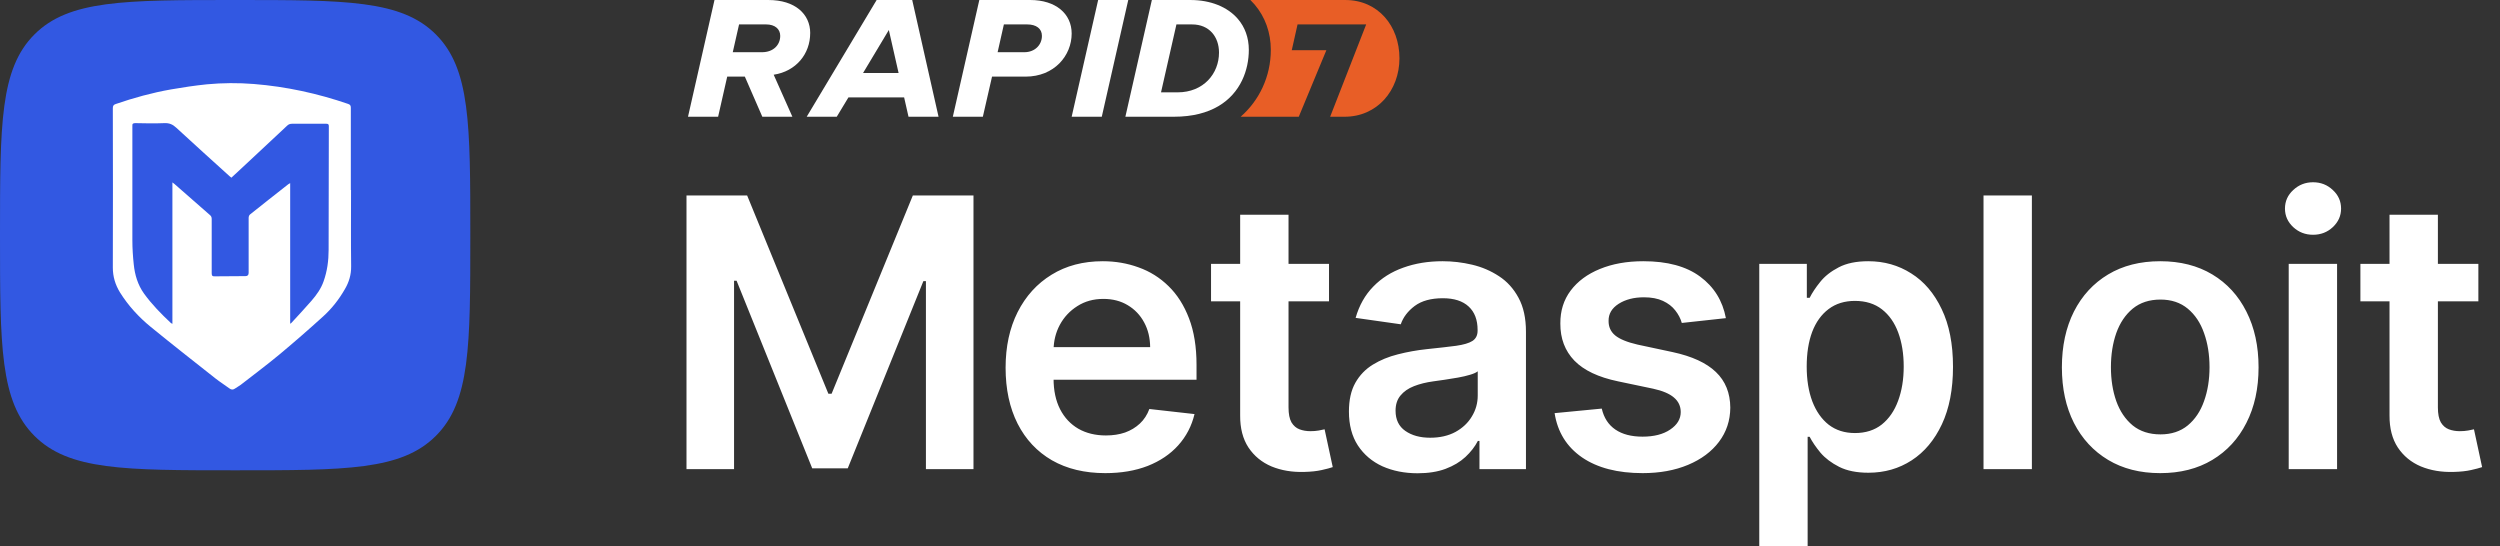
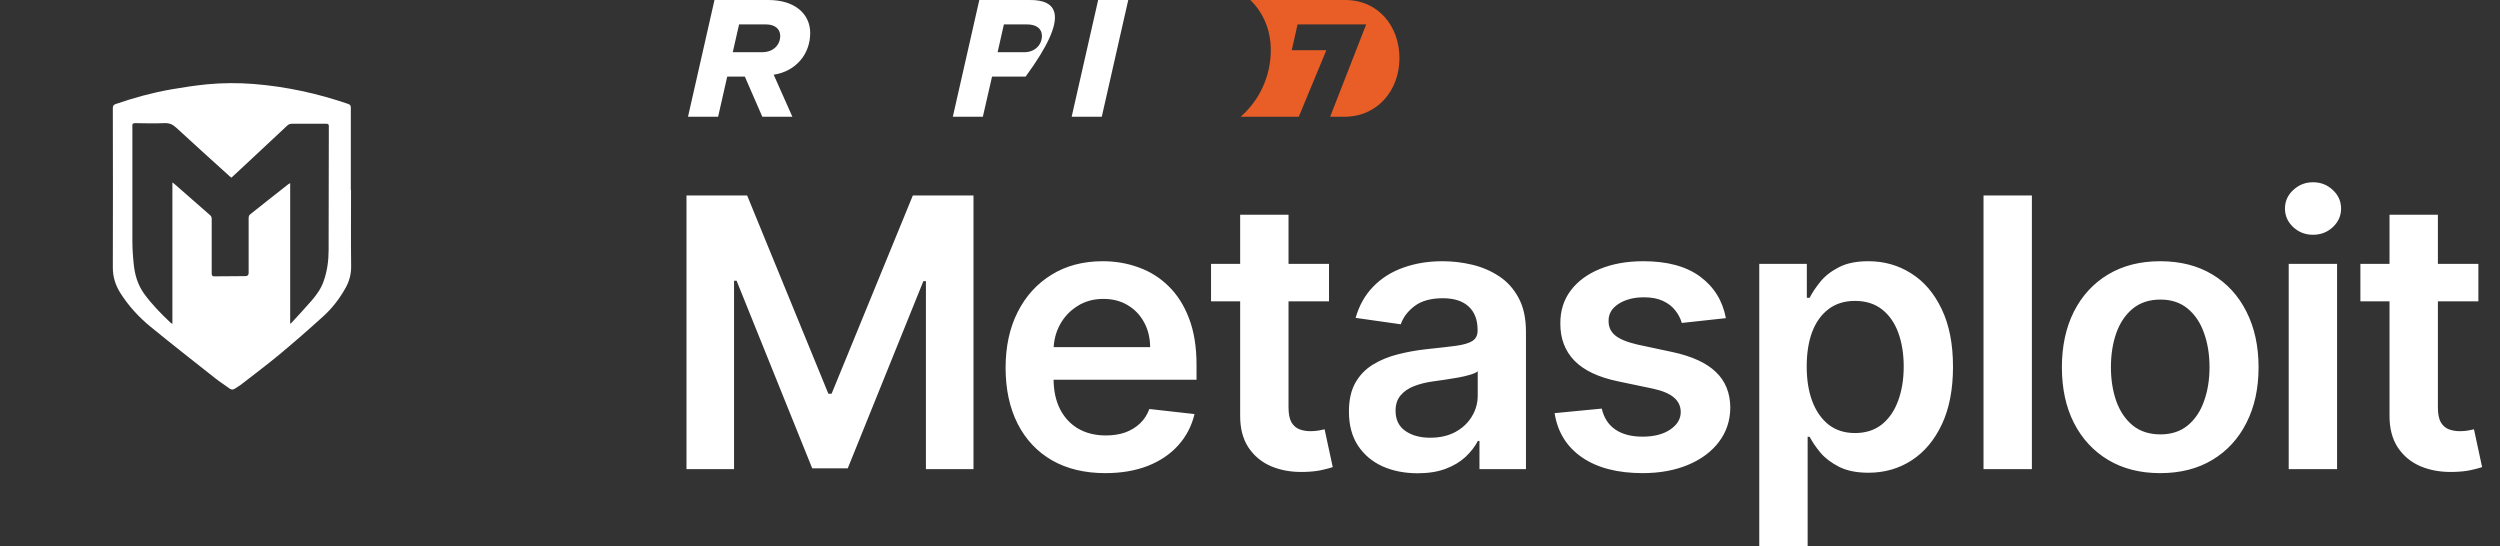
<svg xmlns="http://www.w3.org/2000/svg" width="421" height="92" viewBox="0 0 421 92" fill="none">
  <rect x="0" y="0" width="421" height="92" fill="#333333" stroke="none" />
  <path d="M136.44 5.576C136.44 2.362 133.879 0.002 129.413 0.002H120.32L115.86 19.658H120.931L122.463 12.905H125.433L128.374 19.658H133.436L130.289 12.583C134.059 12.01 136.436 9.08 136.436 5.578L136.44 5.576ZM128.316 8.792H123.397L124.459 4.111H129.011C130.511 4.111 131.39 4.897 131.39 6.041C131.39 7.543 130.257 8.792 128.316 8.792Z" fill="white" />
-   <path d="M147.625 0.002L135.85 19.658H140.91L142.879 16.398L152.255 16.404L152.993 19.658H158.051L153.616 0.002H147.625ZM145.338 12.296L149.68 5.052L151.323 12.296H145.338Z" fill="white" />
-   <path d="M173.481 0.002H164.916L160.456 19.658H165.513L167.06 12.898L172.712 12.903C177.542 12.903 180.469 9.364 180.469 5.647C180.469 2.323 177.798 0 173.48 0L173.481 0.002ZM172.495 8.792H167.998L169.053 4.111H172.971C174.509 4.111 175.46 4.826 175.46 6.041C175.46 7.543 174.288 8.792 172.497 8.792H172.495Z" fill="white" />
+   <path d="M173.481 0.002H164.916L160.456 19.658H165.513L167.06 12.898L172.712 12.903C180.469 2.323 177.798 0 173.48 0L173.481 0.002ZM172.495 8.792H167.998L169.053 4.111H172.971C174.509 4.111 175.46 4.826 175.46 6.041C175.46 7.543 174.288 8.792 172.497 8.792H172.495Z" fill="white" />
  <path d="M189.998 0.002H184.928L180.468 19.658H185.54L189.998 0.002Z" fill="white" />
  <path d="M226.547 0.002H210.564C210.807 0.241 211.044 0.488 211.266 0.748C213.058 2.849 214.005 5.495 214.005 8.401C214.005 12.884 212.053 16.929 208.926 19.658H218.714L223.36 8.454H217.533L218.509 4.109H230.066L223.997 19.658H226.371C231.919 19.692 235.668 15.232 235.668 9.813C235.668 4.394 232.096 0.002 226.547 0.002Z" fill="#E85E26" />
-   <path d="M208.475 3.206C206.726 1.155 203.858 0.002 200.471 0.002H193.973L189.513 19.658H197.688C200.858 19.658 203.308 18.975 205.168 17.883C208.957 15.658 210.302 11.731 210.302 8.401C210.302 6.321 209.633 4.566 208.474 3.206H208.475ZM198.313 15.552H195.515L198.11 4.113H200.748C203.652 4.111 205.281 6.219 205.281 8.853C205.281 12.4 202.672 15.551 198.313 15.551V15.552Z" fill="white" />
-   <path d="M0 39.6C0 20.932 0 11.599 5.799 5.799C11.599 0 20.932 0 39.6 0C58.268 0 67.601 0 73.401 5.799C79.2 11.599 79.2 20.932 79.2 39.6C79.2 58.268 79.2 67.601 73.401 73.401C67.601 79.2 58.268 79.2 39.6 79.2C20.932 79.2 11.599 79.2 5.799 73.401C0 67.601 0 58.268 0 39.6Z" fill="#3258E2" />
  <path d="M59.115 31.991C59.115 36.274 59.079 40.556 59.133 44.838C59.151 46.254 58.773 47.513 58.072 48.701C57.083 50.432 55.86 51.987 54.386 53.316C51.977 55.501 49.513 57.65 47.014 59.73C44.91 61.478 42.698 63.121 40.523 64.817C40.217 65.044 39.876 65.219 39.552 65.446C39.228 65.673 38.941 65.638 38.635 65.411C37.88 64.852 37.071 64.345 36.333 63.768C32.683 60.884 29.015 58.017 25.401 55.063C23.369 53.403 21.589 51.463 20.205 49.243C19.414 47.95 19 46.586 19 45.066C19.036 36.116 19.018 27.167 19 18.218C19 17.833 19.108 17.641 19.485 17.519C22.524 16.47 25.635 15.613 28.817 15.054C30.813 14.704 32.827 14.407 34.841 14.198C37.466 13.953 40.109 13.935 42.752 14.145C48.2 14.582 53.487 15.736 58.629 17.501C58.989 17.623 59.079 17.798 59.079 18.148C59.079 22.762 59.079 27.394 59.079 32.009L59.115 31.991ZM38.977 29.929C38.851 29.824 38.761 29.754 38.671 29.684C35.686 26.975 32.665 24.265 29.698 21.521C29.105 20.962 28.53 20.7 27.685 20.735C26.048 20.805 24.412 20.77 22.776 20.735C22.398 20.735 22.255 20.857 22.291 21.207C22.291 21.329 22.291 21.434 22.291 21.556C22.291 27.866 22.291 34.159 22.291 40.469C22.291 41.814 22.38 43.178 22.524 44.524C22.704 46.272 23.189 47.95 24.25 49.435C25.563 51.253 27.127 52.844 28.764 54.382C28.817 54.434 28.889 54.452 29.033 54.539V30.715C29.195 30.838 29.285 30.907 29.375 30.977C31.371 32.725 33.367 34.473 35.362 36.221C35.578 36.396 35.65 36.606 35.65 36.868C35.65 39.927 35.65 42.968 35.65 46.027C35.65 46.429 35.776 46.551 36.172 46.534C37.898 46.516 39.606 46.516 41.332 46.499C41.692 46.499 41.871 46.318 41.871 45.957C41.871 42.863 41.871 39.769 41.871 36.676C41.871 36.483 41.961 36.221 42.105 36.116C44.245 34.403 46.385 32.725 48.542 31.03C48.614 30.977 48.704 30.925 48.866 30.838V54.522C48.974 54.434 49.046 54.417 49.081 54.364C50.214 53.123 51.365 51.917 52.462 50.641C53.307 49.663 54.062 48.614 54.494 47.373C55.105 45.66 55.339 43.895 55.339 42.094C55.375 35.155 55.339 28.216 55.375 21.259C55.375 20.945 55.285 20.84 54.943 20.84C53.019 20.84 51.095 20.84 49.19 20.84C48.83 20.84 48.578 20.945 48.344 21.172C46.295 23.095 44.245 25 42.195 26.922C41.134 27.919 40.073 28.915 38.959 29.929H38.977Z" fill="white" />
  <path d="M115.605 32.92H125.82L139.5 66.31H140.04L153.72 32.92H163.935V79H155.925V47.343H155.497L142.762 78.865H136.777L124.042 47.275H123.615V79H115.605V32.92ZM186.127 79.675C182.662 79.675 179.67 78.955 177.15 77.515C174.645 76.06 172.717 74.005 171.367 71.35C170.017 68.68 169.342 65.537 169.342 61.922C169.342 58.367 170.017 55.248 171.367 52.562C172.732 49.862 174.637 47.763 177.082 46.263C179.527 44.748 182.4 43.99 185.7 43.99C187.83 43.99 189.84 44.335 191.73 45.025C193.635 45.7 195.315 46.75 196.77 48.175C198.24 49.6 199.395 51.415 200.235 53.62C201.075 55.81 201.495 58.42 201.495 61.45V63.947H173.167V58.458H193.687C193.672 56.898 193.335 55.51 192.675 54.295C192.015 53.065 191.092 52.097 189.907 51.392C188.737 50.688 187.372 50.335 185.812 50.335C184.147 50.335 182.685 50.74 181.425 51.55C180.165 52.345 179.182 53.395 178.477 54.7C177.787 55.99 177.435 57.407 177.42 58.953V63.745C177.42 65.755 177.787 67.48 178.522 68.92C179.257 70.345 180.285 71.44 181.605 72.205C182.925 72.955 184.47 73.33 186.24 73.33C187.425 73.33 188.497 73.165 189.457 72.835C190.417 72.49 191.25 71.987 191.955 71.328C192.66 70.668 193.192 69.85 193.552 68.875L201.157 69.73C200.677 71.74 199.762 73.495 198.412 74.995C197.077 76.48 195.367 77.635 193.282 78.46C191.197 79.27 188.812 79.675 186.127 79.675ZM223.805 44.44V50.74H203.938V44.44H223.805ZM208.843 36.16H216.988V68.605C216.988 69.7 217.153 70.54 217.483 71.125C217.828 71.695 218.278 72.085 218.833 72.295C219.388 72.505 220.003 72.61 220.678 72.61C221.188 72.61 221.653 72.573 222.073 72.498C222.508 72.422 222.838 72.355 223.063 72.295L224.435 78.662C224 78.812 223.378 78.978 222.568 79.157C221.773 79.338 220.798 79.442 219.643 79.472C217.603 79.532 215.765 79.225 214.13 78.55C212.495 77.86 211.198 76.795 210.238 75.355C209.293 73.915 208.828 72.115 208.843 69.955V36.16ZM238.725 79.698C236.535 79.698 234.562 79.308 232.807 78.528C231.067 77.733 229.687 76.562 228.667 75.017C227.662 73.472 227.16 71.567 227.16 69.302C227.16 67.353 227.52 65.74 228.24 64.465C228.96 63.19 229.942 62.17 231.187 61.405C232.432 60.64 233.835 60.062 235.395 59.672C236.97 59.267 238.597 58.975 240.277 58.795C242.302 58.585 243.945 58.398 245.205 58.233C246.465 58.053 247.38 57.782 247.95 57.422C248.535 57.047 248.827 56.47 248.827 55.69V55.555C248.827 53.86 248.325 52.547 247.32 51.617C246.315 50.688 244.867 50.222 242.977 50.222C240.982 50.222 239.4 50.657 238.23 51.528C237.075 52.398 236.295 53.425 235.89 54.61L228.285 53.53C228.885 51.43 229.875 49.675 231.255 48.265C232.635 46.84 234.322 45.775 236.317 45.07C238.312 44.35 240.517 43.99 242.932 43.99C244.597 43.99 246.255 44.185 247.905 44.575C249.555 44.965 251.062 45.61 252.427 46.51C253.792 47.395 254.887 48.602 255.712 50.133C256.552 51.663 256.972 53.575 256.972 55.87V79H249.142V74.252H248.872C248.377 75.213 247.68 76.112 246.78 76.953C245.895 77.778 244.777 78.445 243.427 78.955C242.092 79.45 240.525 79.698 238.725 79.698ZM240.84 73.713C242.475 73.713 243.892 73.39 245.092 72.745C246.292 72.085 247.215 71.215 247.86 70.135C248.52 69.055 248.85 67.877 248.85 66.603V62.53C248.595 62.74 248.16 62.935 247.545 63.115C246.945 63.295 246.27 63.453 245.52 63.587C244.77 63.722 244.027 63.843 243.292 63.947C242.557 64.052 241.92 64.142 241.38 64.218C240.165 64.382 239.077 64.653 238.117 65.028C237.157 65.403 236.4 65.927 235.845 66.603C235.29 67.263 235.012 68.118 235.012 69.168C235.012 70.668 235.56 71.8 236.655 72.565C237.75 73.33 239.145 73.713 240.84 73.713ZM290.64 53.575L283.215 54.385C283.005 53.635 282.637 52.93 282.112 52.27C281.602 51.61 280.912 51.078 280.042 50.672C279.172 50.267 278.107 50.065 276.847 50.065C275.152 50.065 273.727 50.432 272.572 51.167C271.432 51.903 270.87 52.855 270.885 54.025C270.87 55.03 271.237 55.847 271.987 56.477C272.752 57.108 274.012 57.625 275.767 58.03L281.662 59.29C284.932 59.995 287.362 61.112 288.952 62.642C290.557 64.172 291.367 66.175 291.382 68.65C291.367 70.825 290.73 72.745 289.47 74.41C288.225 76.06 286.492 77.35 284.272 78.28C282.052 79.21 279.502 79.675 276.622 79.675C272.392 79.675 268.987 78.79 266.407 77.02C263.827 75.235 262.29 72.752 261.795 69.573L269.737 68.808C270.097 70.368 270.862 71.545 272.032 72.34C273.202 73.135 274.725 73.532 276.6 73.532C278.535 73.532 280.087 73.135 281.257 72.34C282.442 71.545 283.035 70.562 283.035 69.392C283.035 68.403 282.652 67.585 281.887 66.94C281.137 66.295 279.967 65.8 278.377 65.455L272.482 64.218C269.167 63.528 266.715 62.365 265.125 60.73C263.535 59.08 262.747 56.995 262.762 54.475C262.747 52.345 263.325 50.5 264.495 48.94C265.68 47.365 267.322 46.15 269.422 45.295C271.537 44.425 273.975 43.99 276.735 43.99C280.785 43.99 283.972 44.852 286.297 46.578C288.637 48.303 290.085 50.635 290.64 53.575ZM296.261 91.96V44.44H304.271V50.155H304.744C305.164 49.315 305.756 48.422 306.521 47.477C307.286 46.517 308.321 45.7 309.626 45.025C310.931 44.335 312.596 43.99 314.621 43.99C317.291 43.99 319.699 44.672 321.844 46.038C324.004 47.388 325.714 49.39 326.974 52.045C328.249 54.685 328.886 57.925 328.886 61.765C328.886 65.56 328.264 68.785 327.019 71.44C325.774 74.095 324.079 76.12 321.934 77.515C319.789 78.91 317.359 79.608 314.644 79.608C312.664 79.608 311.021 79.278 309.716 78.618C308.411 77.957 307.361 77.162 306.566 76.233C305.786 75.287 305.179 74.395 304.744 73.555H304.406V91.96H296.261ZM304.249 61.72C304.249 63.955 304.564 65.912 305.194 67.593C305.839 69.272 306.761 70.585 307.961 71.53C309.176 72.46 310.646 72.925 312.371 72.925C314.171 72.925 315.679 72.445 316.894 71.485C318.109 70.51 319.024 69.183 319.639 67.502C320.269 65.808 320.584 63.88 320.584 61.72C320.584 59.575 320.276 57.67 319.661 56.005C319.046 54.34 318.131 53.035 316.916 52.09C315.701 51.145 314.186 50.672 312.371 50.672C310.631 50.672 309.154 51.13 307.939 52.045C306.724 52.96 305.801 54.242 305.171 55.892C304.556 57.542 304.249 59.485 304.249 61.72ZM342.169 32.92V79H334.024V32.92H342.169ZM363.782 79.675C360.407 79.675 357.482 78.933 355.007 77.448C352.532 75.963 350.612 73.885 349.247 71.215C347.897 68.545 347.222 65.425 347.222 61.855C347.222 58.285 347.897 55.157 349.247 52.472C350.612 49.788 352.532 47.703 355.007 46.218C357.482 44.733 360.407 43.99 363.782 43.99C367.157 43.99 370.082 44.733 372.557 46.218C375.032 47.703 376.944 49.788 378.294 52.472C379.659 55.157 380.342 58.285 380.342 61.855C380.342 65.425 379.659 68.545 378.294 71.215C376.944 73.885 375.032 75.963 372.557 77.448C370.082 78.933 367.157 79.675 363.782 79.675ZM363.827 73.15C365.657 73.15 367.187 72.647 368.417 71.642C369.647 70.623 370.562 69.257 371.162 67.547C371.777 65.838 372.084 63.932 372.084 61.833C372.084 59.718 371.777 57.805 371.162 56.095C370.562 54.37 369.647 52.998 368.417 51.977C367.187 50.958 365.657 50.447 363.827 50.447C361.952 50.447 360.392 50.958 359.147 51.977C357.917 52.998 356.994 54.37 356.379 56.095C355.779 57.805 355.479 59.718 355.479 61.833C355.479 63.932 355.779 65.838 356.379 67.547C356.994 69.257 357.917 70.623 359.147 71.642C360.392 72.647 361.952 73.15 363.827 73.15ZM385.418 79V44.44H393.563V79H385.418ZM389.513 39.535C388.223 39.535 387.113 39.108 386.183 38.252C385.253 37.383 384.788 36.34 384.788 35.125C384.788 33.895 385.253 32.852 386.183 31.997C387.113 31.128 388.223 30.692 389.513 30.692C390.818 30.692 391.928 31.128 392.843 31.997C393.773 32.852 394.238 33.895 394.238 35.125C394.238 36.34 393.773 37.383 392.843 38.252C391.928 39.108 390.818 39.535 389.513 39.535ZM417.358 44.44V50.74H397.491V44.44H417.358ZM402.396 36.16H410.541V68.605C410.541 69.7 410.706 70.54 411.036 71.125C411.381 71.695 411.831 72.085 412.386 72.295C412.941 72.505 413.556 72.61 414.231 72.61C414.741 72.61 415.206 72.573 415.626 72.498C416.061 72.422 416.391 72.355 416.616 72.295L417.988 78.662C417.553 78.812 416.931 78.978 416.121 79.157C415.326 79.338 414.351 79.442 413.196 79.472C411.156 79.532 409.318 79.225 407.683 78.55C406.048 77.86 404.751 76.795 403.791 75.355C402.846 73.915 402.381 72.115 402.396 69.955V36.16Z" fill="white" />
</svg>